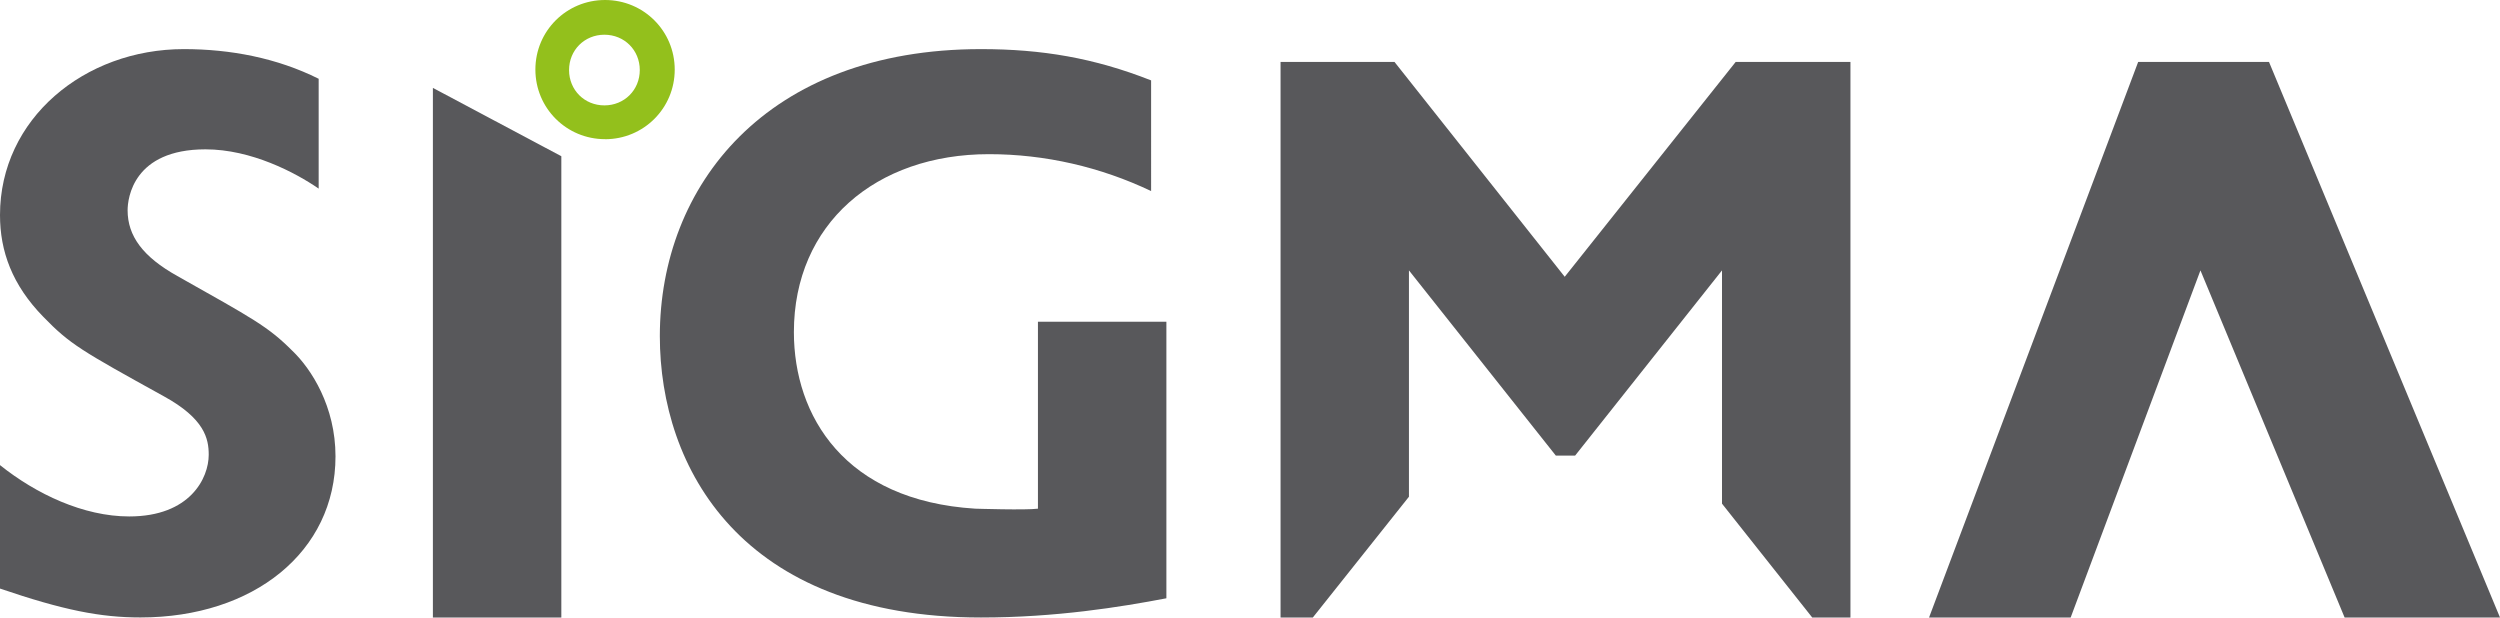
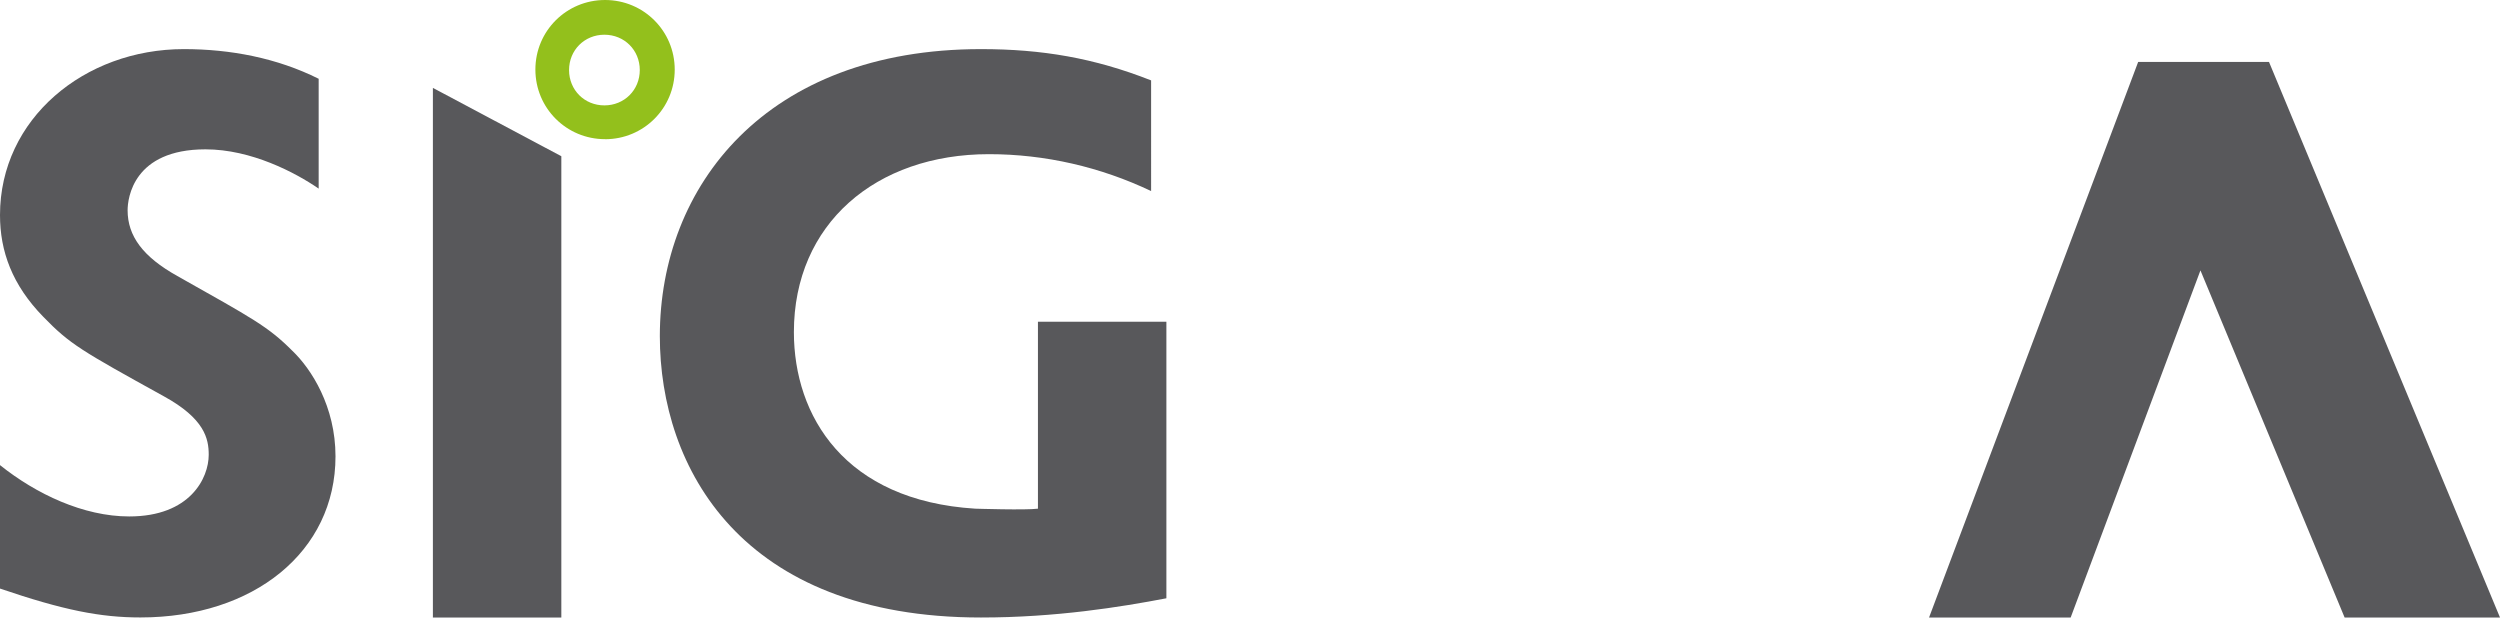
<svg xmlns="http://www.w3.org/2000/svg" id="katman_2" data-name="katman 2" viewBox="0 0 450 111.15">
  <defs>
    <style>
      .cls-1 {
        fill: #58585b;
      }

      .cls-2 {
        fill: #93c01c;
      }
    </style>
  </defs>
  <g id="Layer_1" data-name="Layer 1">
    <g>
      <path class="cls-1" d="M57.36,14.18c-7.51-3.75-15.9-5.34-24.27-5.34C15.17,8.84,0,21.4,0,38.71c0,6.49,2.17,12.56,7.8,18.32,4.76,4.91,6.79,6.07,21.67,14.29,7.37,4.04,8.1,7.65,8.1,10.53,0,4.19-3.33,11.11-14.31,11.11-8.24,0-16.76-4.04-23.26-9.24v22.22c11.41,3.89,18.06,5.2,25.28,5.2,20.37,0,35.11-11.83,35.11-29,0-8.95-4.33-15.73-7.81-19.04-4.33-4.33-7.08-5.77-20.66-13.42-6.21-3.46-8.95-7.21-8.95-11.83,0-2.17,1.01-10.97,14.02-10.97,8.23,0,16.18,4.18,20.37,7.07V14.18Z" />
      <path class="cls-1" d="M175.54,91.56c-23.5-1.46-32.64-16.68-32.64-31.78,0-19.48,14.74-32.03,35.11-32.03,10.12,0,20.09,2.31,29.19,6.64V14.47c-10.26-4.04-19.65-5.63-30.63-5.63-38.72,0-57.8,24.68-57.8,51.66,0,23.67,14.6,50.65,57.8,50.65,13.44,0,25.14-1.88,33.38-3.46v-49.78h-23.12v33.65c-2.17.29-11.24,0-11.28,0" />
-       <polygon class="cls-1" points="230.5 11.15 251.01 11.15 281.65 49.82 312.42 11.15 333.08 11.15 333.08 111.15 326.2 111.15 309.96 90.66 309.96 48.67 283.52 82.01 280.05 82.01 253.61 48.67 253.61 89.41 236.31 111.15 230.5 111.15 230.5 11.15" />
      <polygon class="cls-1" points="408.42 11.15 450 111.15 422.03 111.15 396.08 48.67 372.72 111.15 347.23 111.15 384.87 11.15 408.42 11.15" />
      <polygon class="cls-1" points="101.04 111.15 77.92 111.15 77.92 15.82 101.04 28.12 101.04 111.15" />
      <path class="cls-2" d="M108.79,6.25c-3.58,0-6.36,2.77-6.36,6.36s2.77,6.36,6.36,6.36,6.37-2.77,6.37-6.36-2.78-6.36-6.37-6.36M108.91,25.05c-6.95,0-12.54-5.58-12.54-12.53S101.96,0,108.91,0s12.54,5.58,12.54,12.53-5.59,12.53-12.54,12.53Z" />
    </g>
  </g>
</svg>